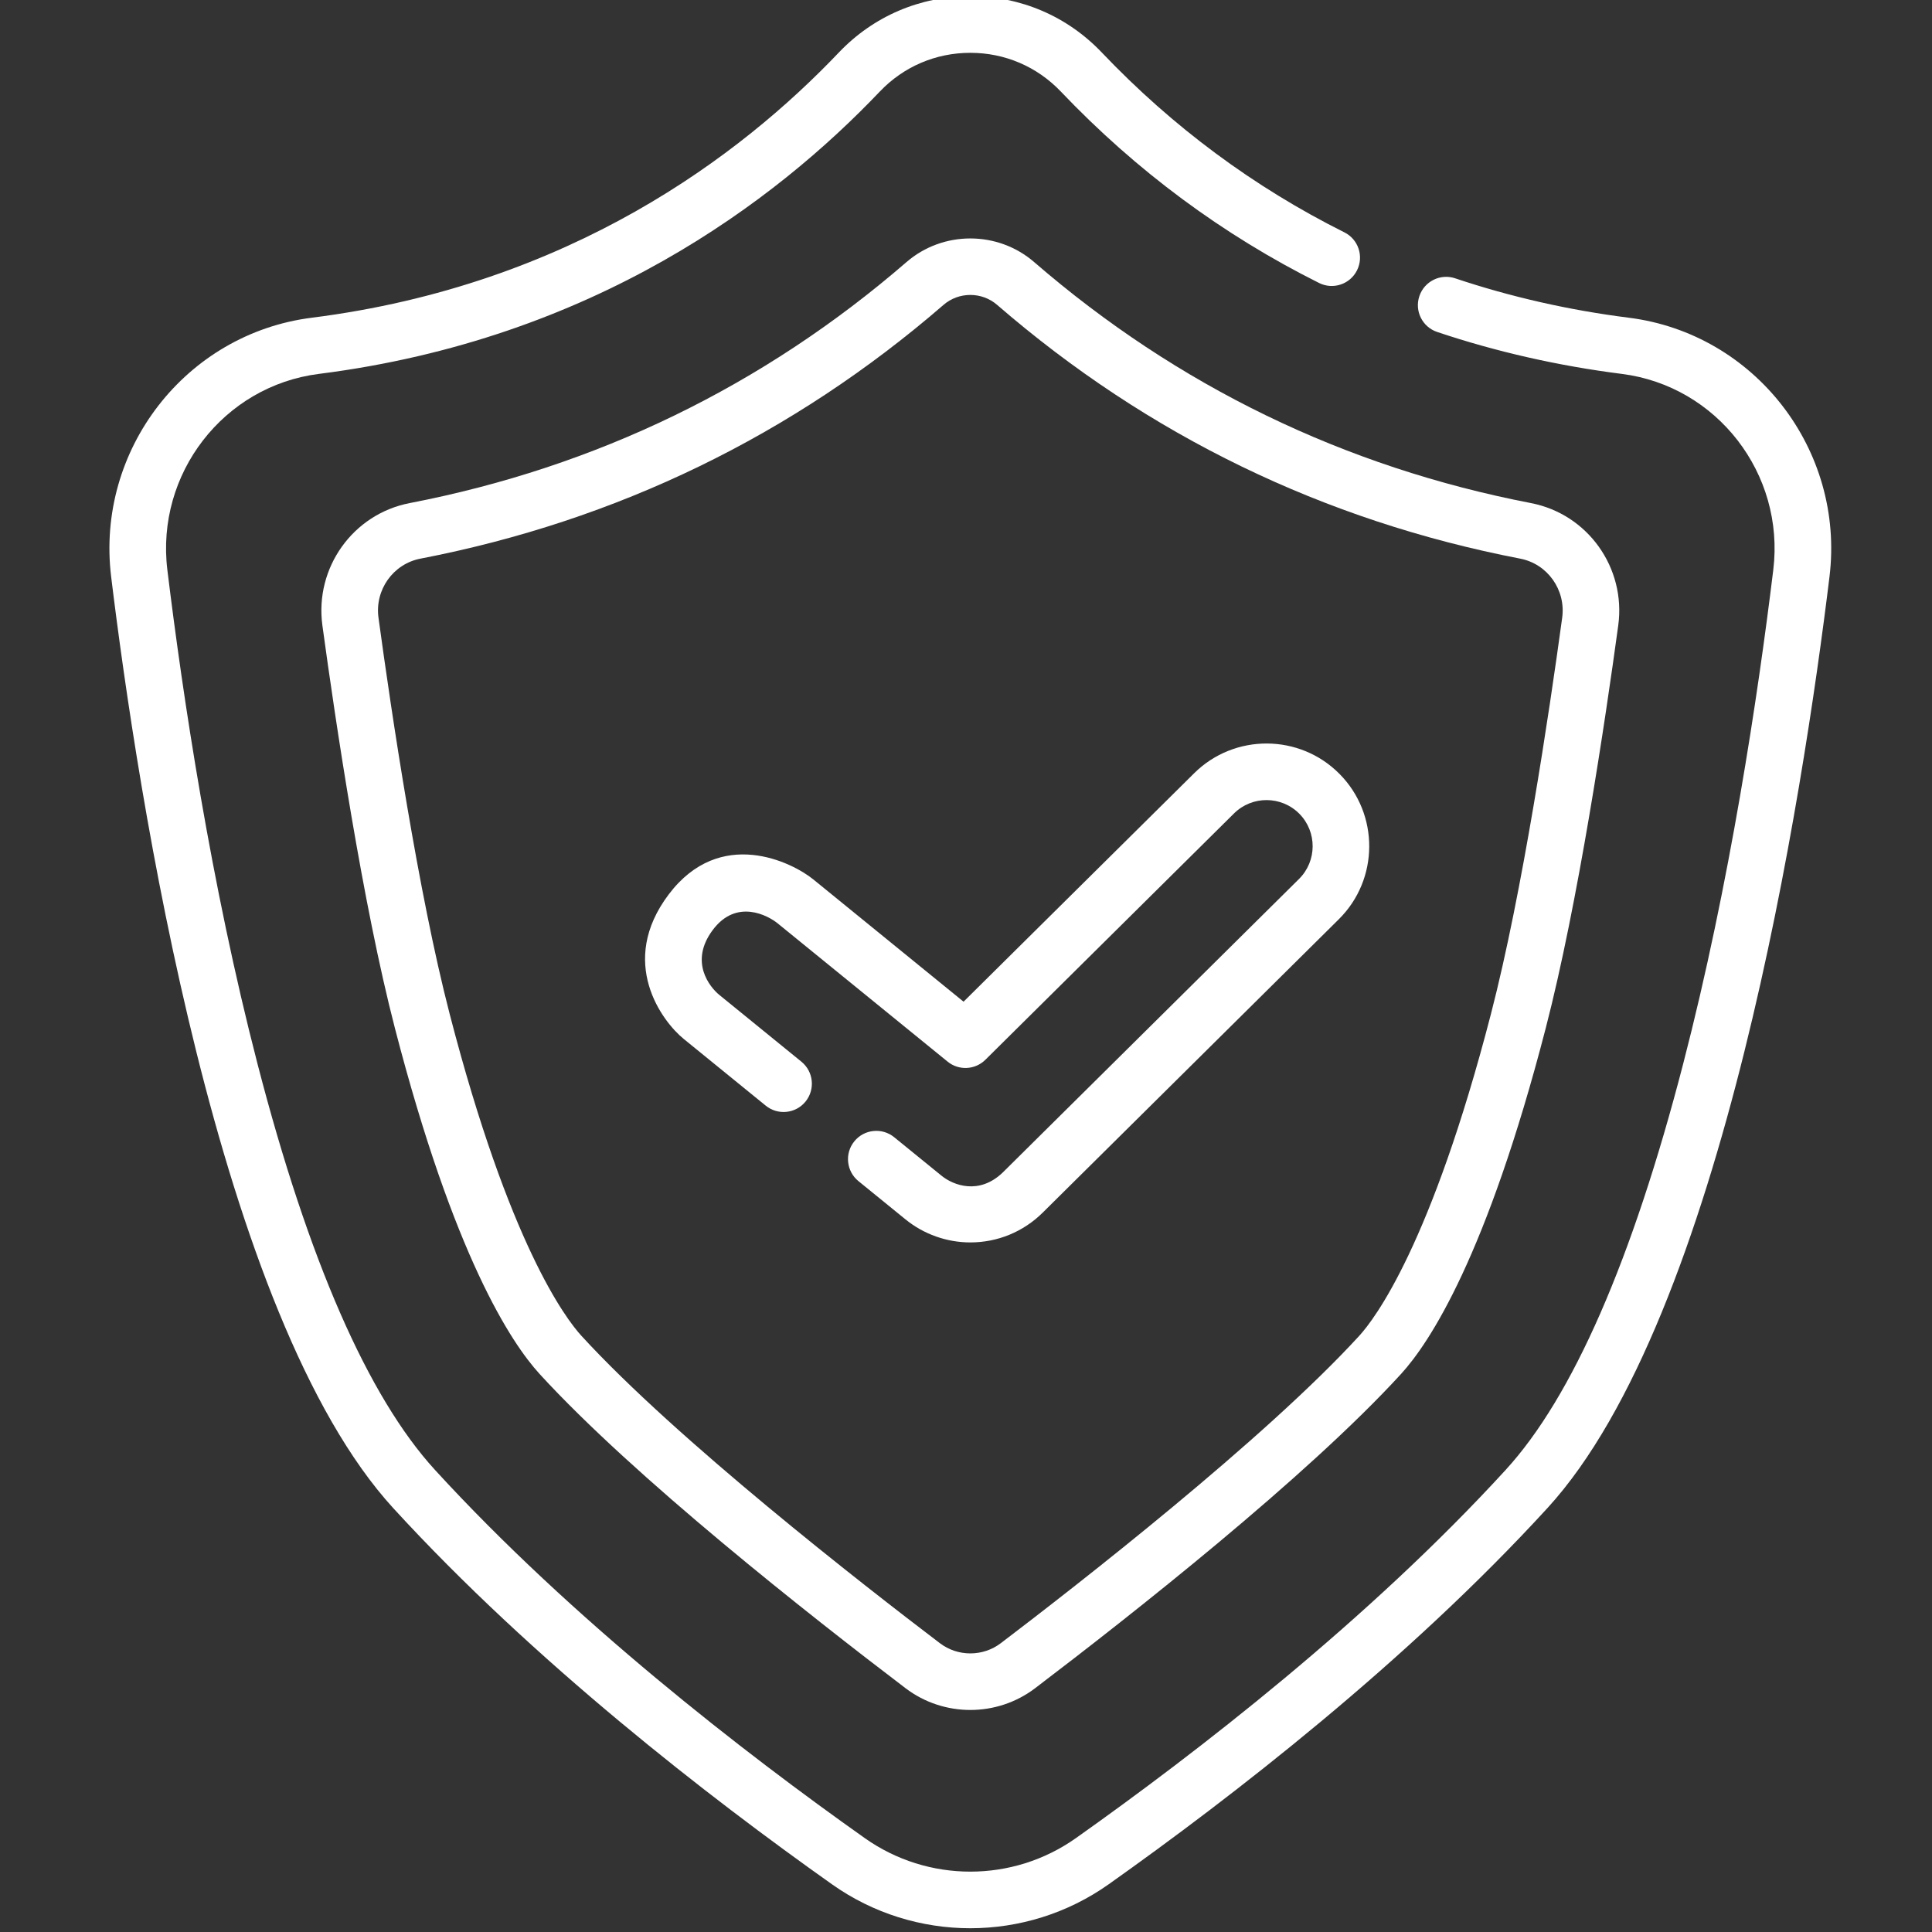
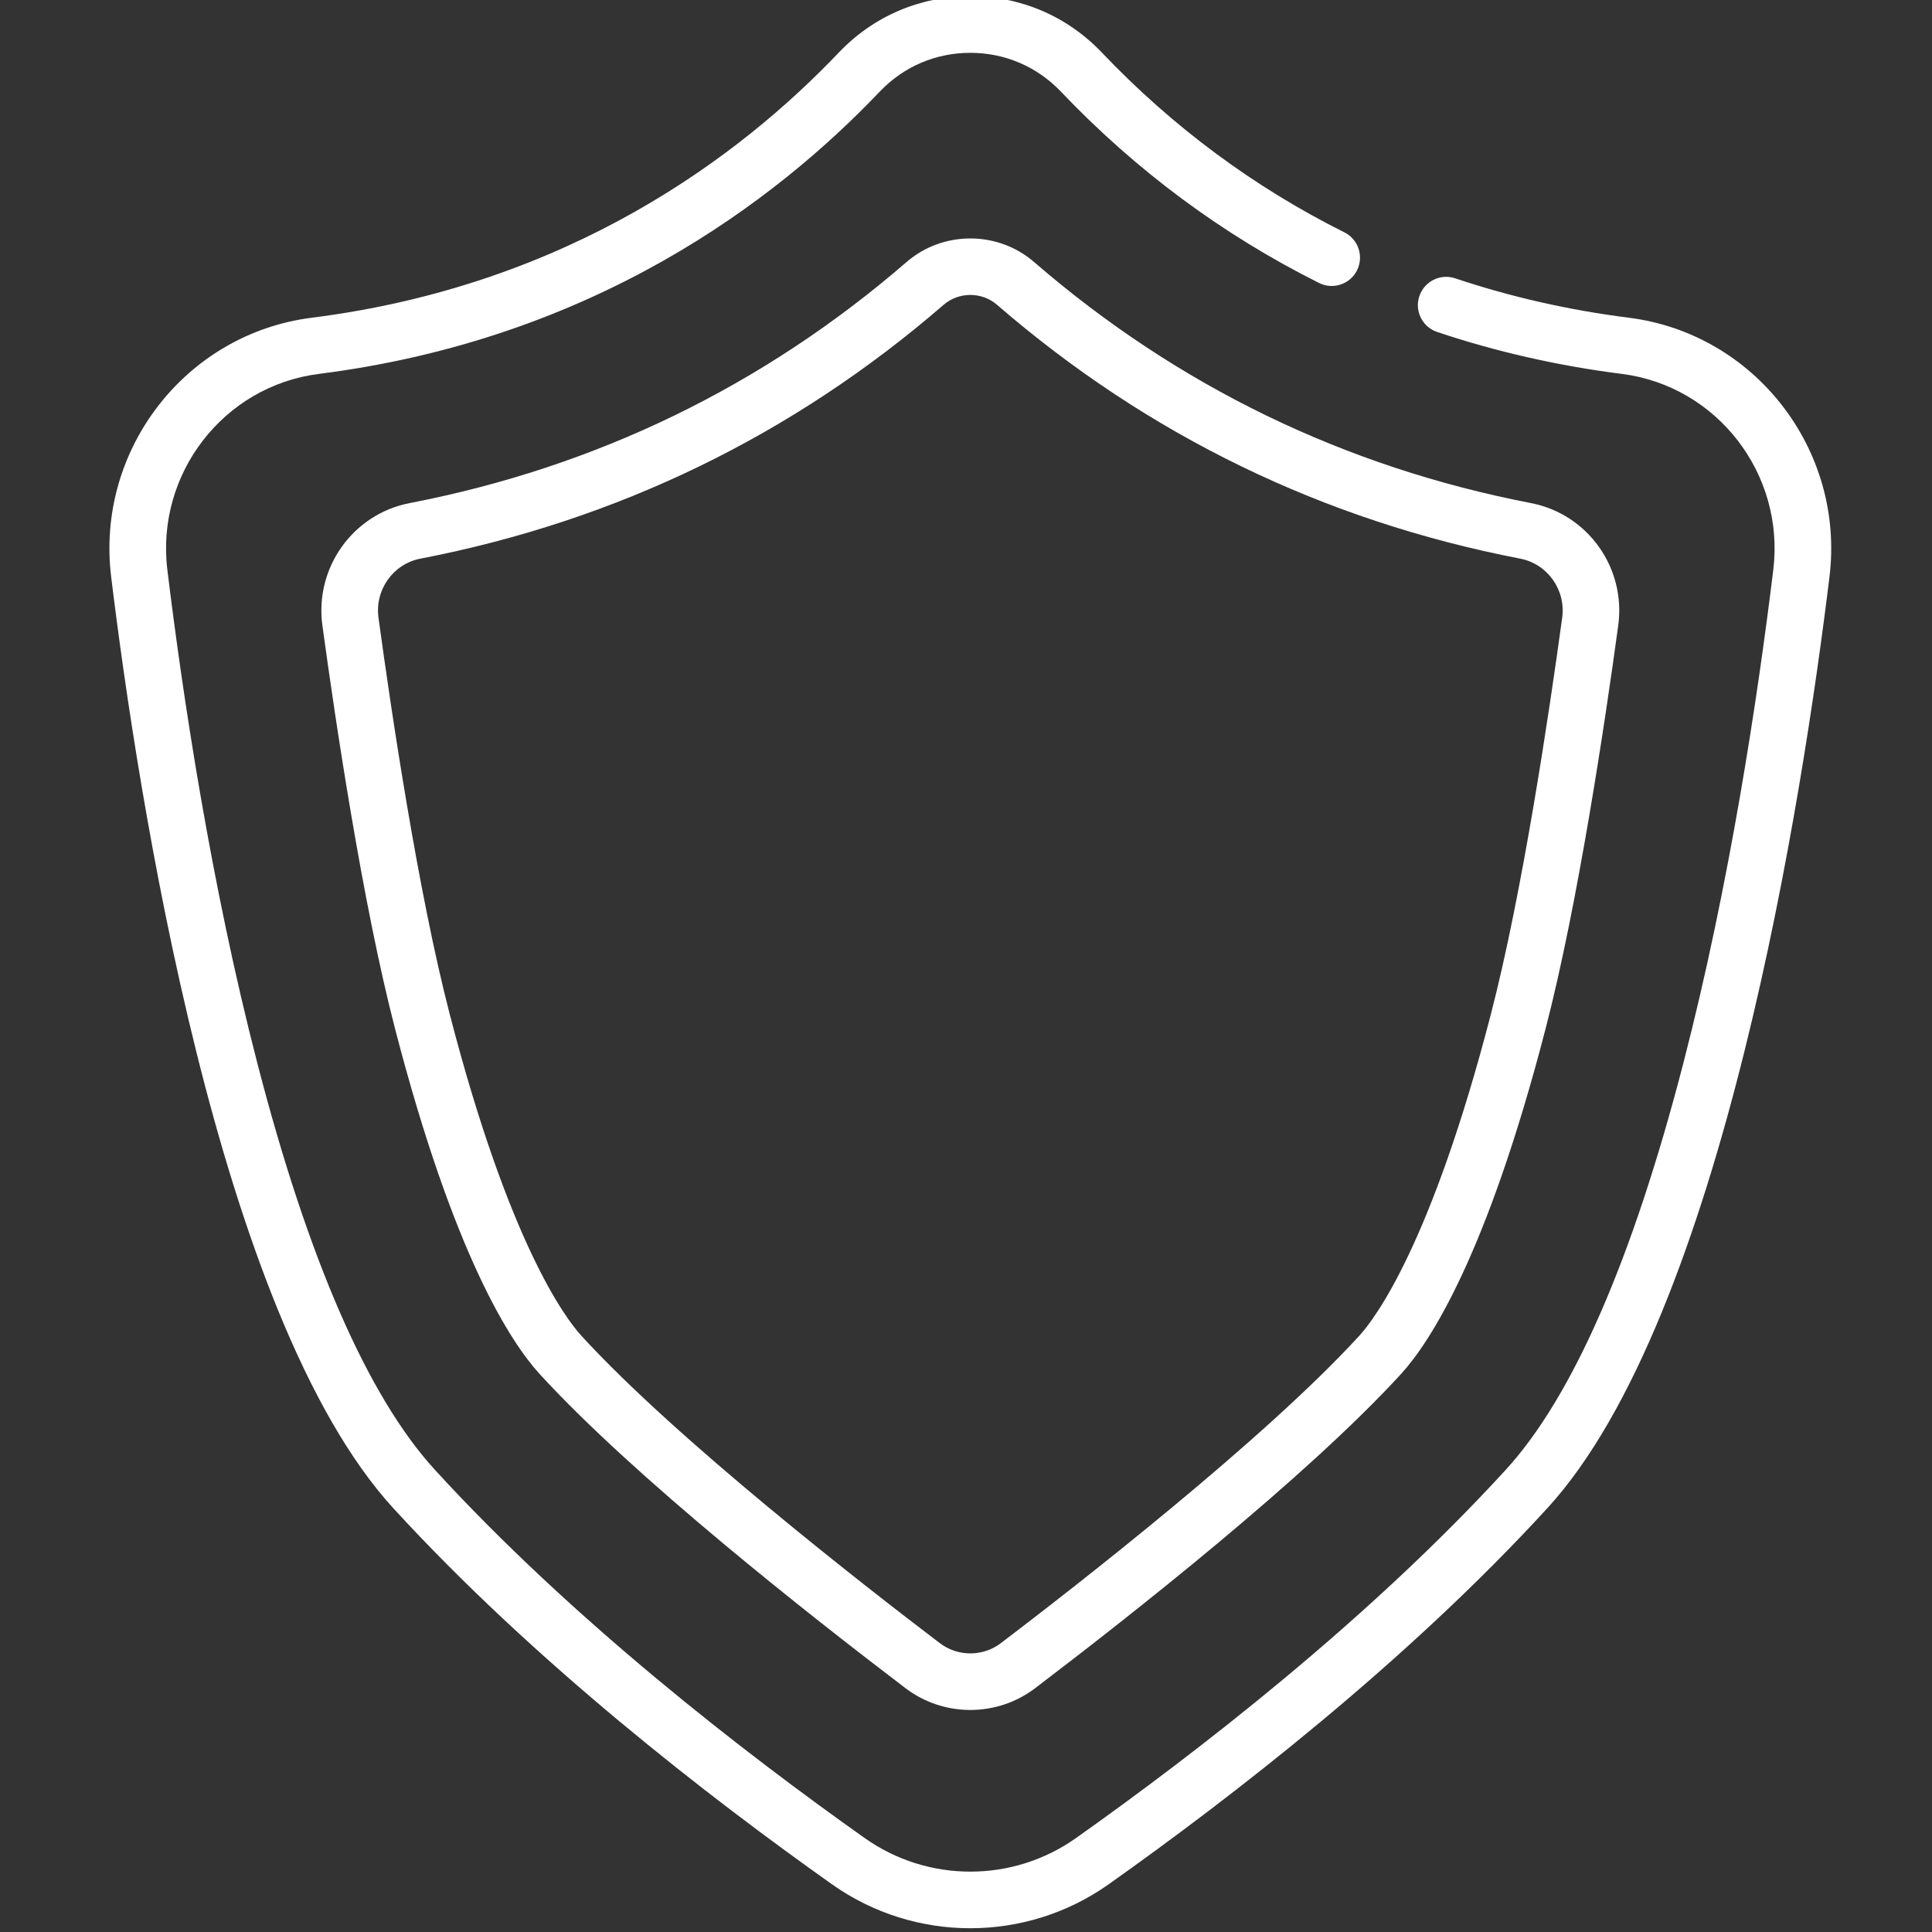
<svg xmlns="http://www.w3.org/2000/svg" width="53" height="53" viewBox="0 0 53 53" fill="none">
  <rect x="0" y="0" width="53" height="53" fill="#333333" stroke="none" />
  <g id="fi_1168699" clip-path="url(#clip0_204_288)">
    <path id="Vector" d="M44.684 8.716C43.044 8.509 41.44 8.145 39.919 7.635C39.513 7.498 39.073 7.718 38.937 8.124C38.8 8.531 39.019 8.971 39.426 9.107C41.044 9.65 42.747 10.036 44.489 10.257C47.102 10.587 48.967 12.999 48.646 15.632C48.225 19.085 47.455 24.24 46.174 29.184C44.778 34.57 43.141 38.317 41.306 40.322C37.539 44.439 32.815 48.088 29.517 50.423C27.783 51.651 25.454 51.651 23.721 50.423C20.422 48.088 15.699 44.439 11.931 40.322C10.097 38.317 8.459 34.57 7.064 29.184C5.783 24.24 5.012 19.085 4.591 15.632C4.27 12.999 6.134 10.587 8.748 10.257C16.281 9.304 21.273 5.519 24.135 2.512C24.788 1.827 25.669 1.449 26.619 1.449C27.567 1.449 28.449 1.827 29.102 2.512C31.164 4.678 33.547 6.445 36.186 7.763C36.569 7.955 37.036 7.799 37.227 7.415C37.419 7.031 37.263 6.565 36.88 6.374C34.402 5.137 32.164 3.477 30.227 1.442C29.278 0.445 27.997 -0.104 26.619 -0.104C25.24 -0.104 23.959 0.445 23.01 1.442C20.322 4.266 15.632 7.821 8.553 8.716C5.094 9.153 2.625 12.341 3.049 15.82C3.772 21.75 5.974 36.112 10.786 41.37C14.646 45.588 19.462 49.311 22.823 51.691C23.958 52.495 25.288 52.897 26.619 52.897C27.948 52.896 29.279 52.495 30.414 51.691C33.774 49.311 38.591 45.588 42.451 41.37C47.264 36.112 49.465 21.75 50.188 15.82C50.612 12.341 48.143 9.153 44.684 8.716Z" fill="white" />
    <path id="Vector_2" d="M24.867 7.19C20.939 10.588 16.354 12.813 11.239 13.801C9.681 14.102 8.629 15.576 8.844 17.156C9.206 19.813 9.946 24.782 10.834 28.208C12.451 34.453 14.016 36.831 14.804 37.693C17.396 40.525 22.206 44.309 24.842 46.313C25.365 46.71 25.992 46.909 26.619 46.909C27.245 46.909 27.872 46.71 28.395 46.313C31.031 44.309 35.841 40.525 38.433 37.693C39.221 36.831 40.786 34.453 42.403 28.208C43.291 24.781 44.031 19.812 44.393 17.156C44.608 15.576 43.556 14.102 41.998 13.801C36.883 12.813 32.298 10.588 28.37 7.19C27.371 6.325 25.866 6.325 24.867 7.19ZM42.855 16.946C42.497 19.569 41.768 24.469 40.9 27.818C39.265 34.132 37.721 36.17 37.288 36.645C34.684 39.489 29.544 43.489 27.456 45.076C26.963 45.451 26.274 45.451 25.782 45.076C23.693 43.489 18.553 39.489 15.95 36.645C15.516 36.17 13.972 34.132 12.336 27.818C11.469 24.47 10.74 19.569 10.383 16.946C10.278 16.182 10.784 15.47 11.534 15.325C16.919 14.285 21.747 11.943 25.883 8.364C26.092 8.182 26.356 8.091 26.619 8.091C26.881 8.091 27.145 8.182 27.354 8.364C31.49 11.943 36.317 14.285 41.703 15.325C42.453 15.47 42.959 16.182 42.855 16.946Z" fill="white" />
-     <path id="Vector_3" d="M22.313 24.126C21.729 23.65 19.758 22.669 18.347 24.533C16.936 26.397 18.17 28.024 18.754 28.499L21.006 30.331C21.338 30.601 21.827 30.552 22.098 30.219C22.368 29.886 22.318 29.397 21.986 29.126L19.734 27.294C19.472 27.081 18.9 26.386 19.552 25.513C20.203 24.64 21.071 25.117 21.333 25.33L25.995 29.123C26.302 29.374 26.749 29.352 27.031 29.073L33.853 22.314C34.349 21.823 35.152 21.827 35.644 22.323C36.135 22.819 36.131 23.622 35.635 24.113L27.51 32.163C26.866 32.784 26.158 32.525 25.82 32.246L24.53 31.197C24.197 30.926 23.708 30.976 23.437 31.309C23.166 31.641 23.217 32.13 23.549 32.401L24.839 33.45C25.34 33.858 25.972 34.083 26.618 34.083C27.366 34.083 28.071 33.793 28.603 33.267L36.728 25.217C37.832 24.123 37.841 22.334 36.746 21.23C35.653 20.126 33.864 20.118 32.76 21.211L26.433 27.479L22.313 24.126Z" fill="white" />
  </g>
  <defs>
    <clipPath id="clip0_204_288">
      <rect width="53" height="53" fill="white" />
    </clipPath>
  </defs>
</svg>